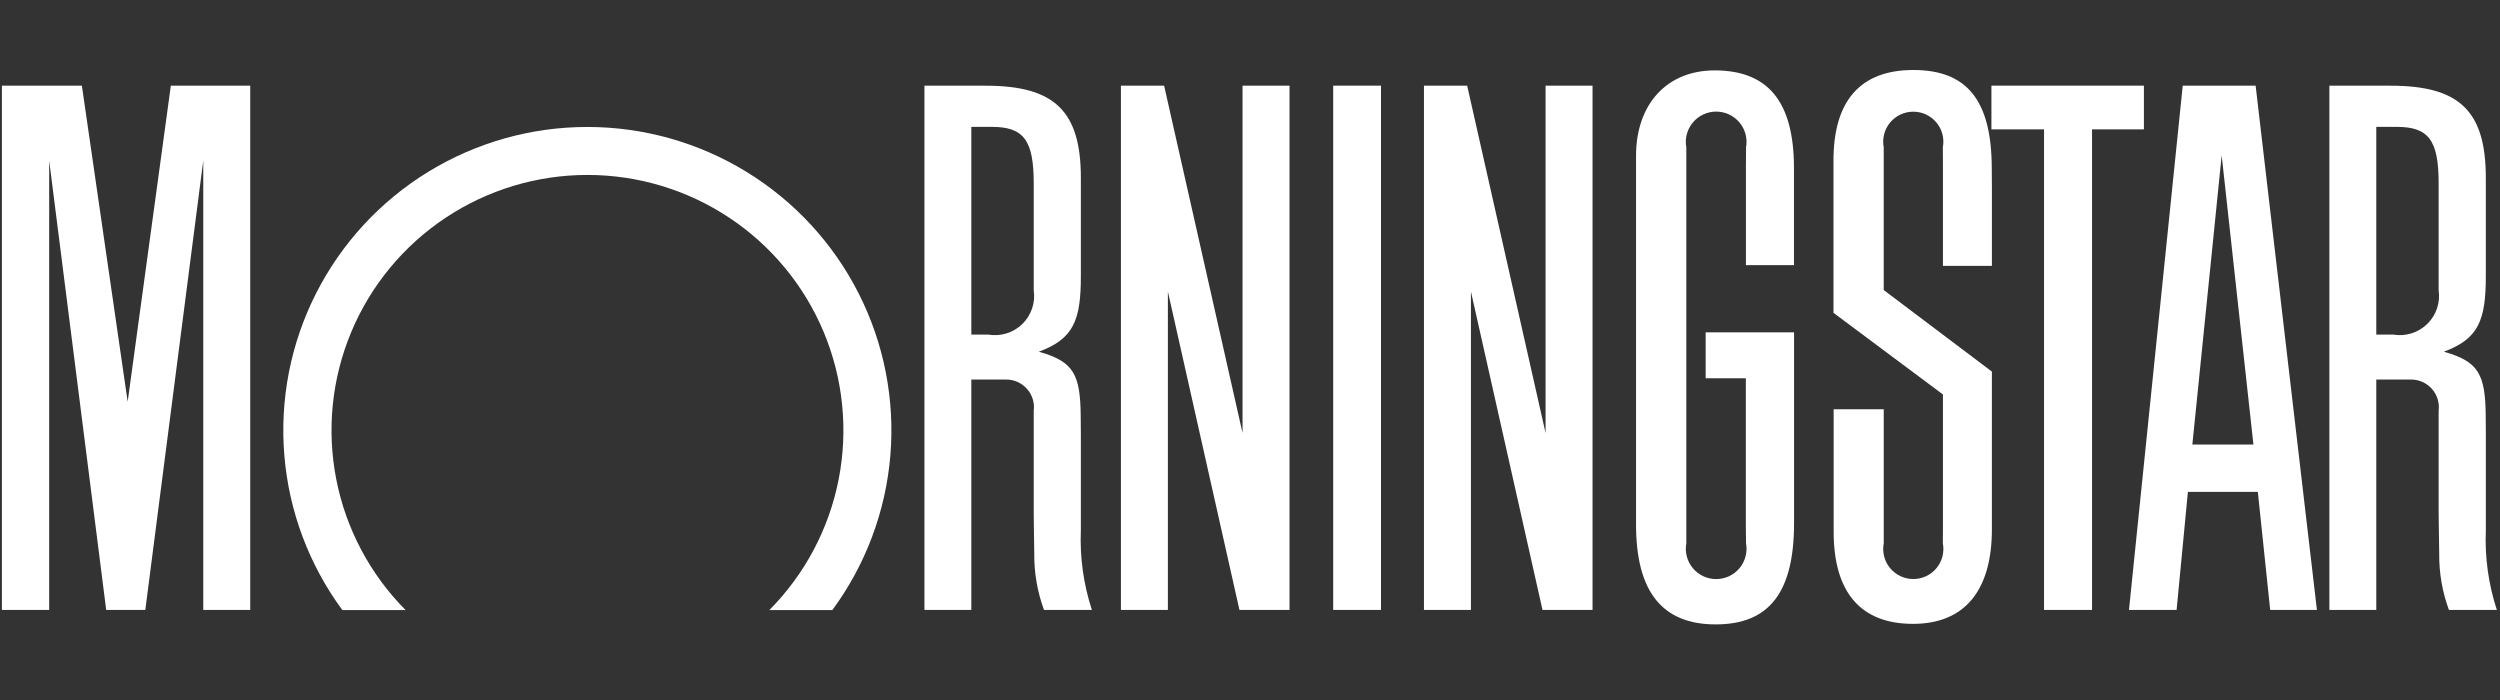
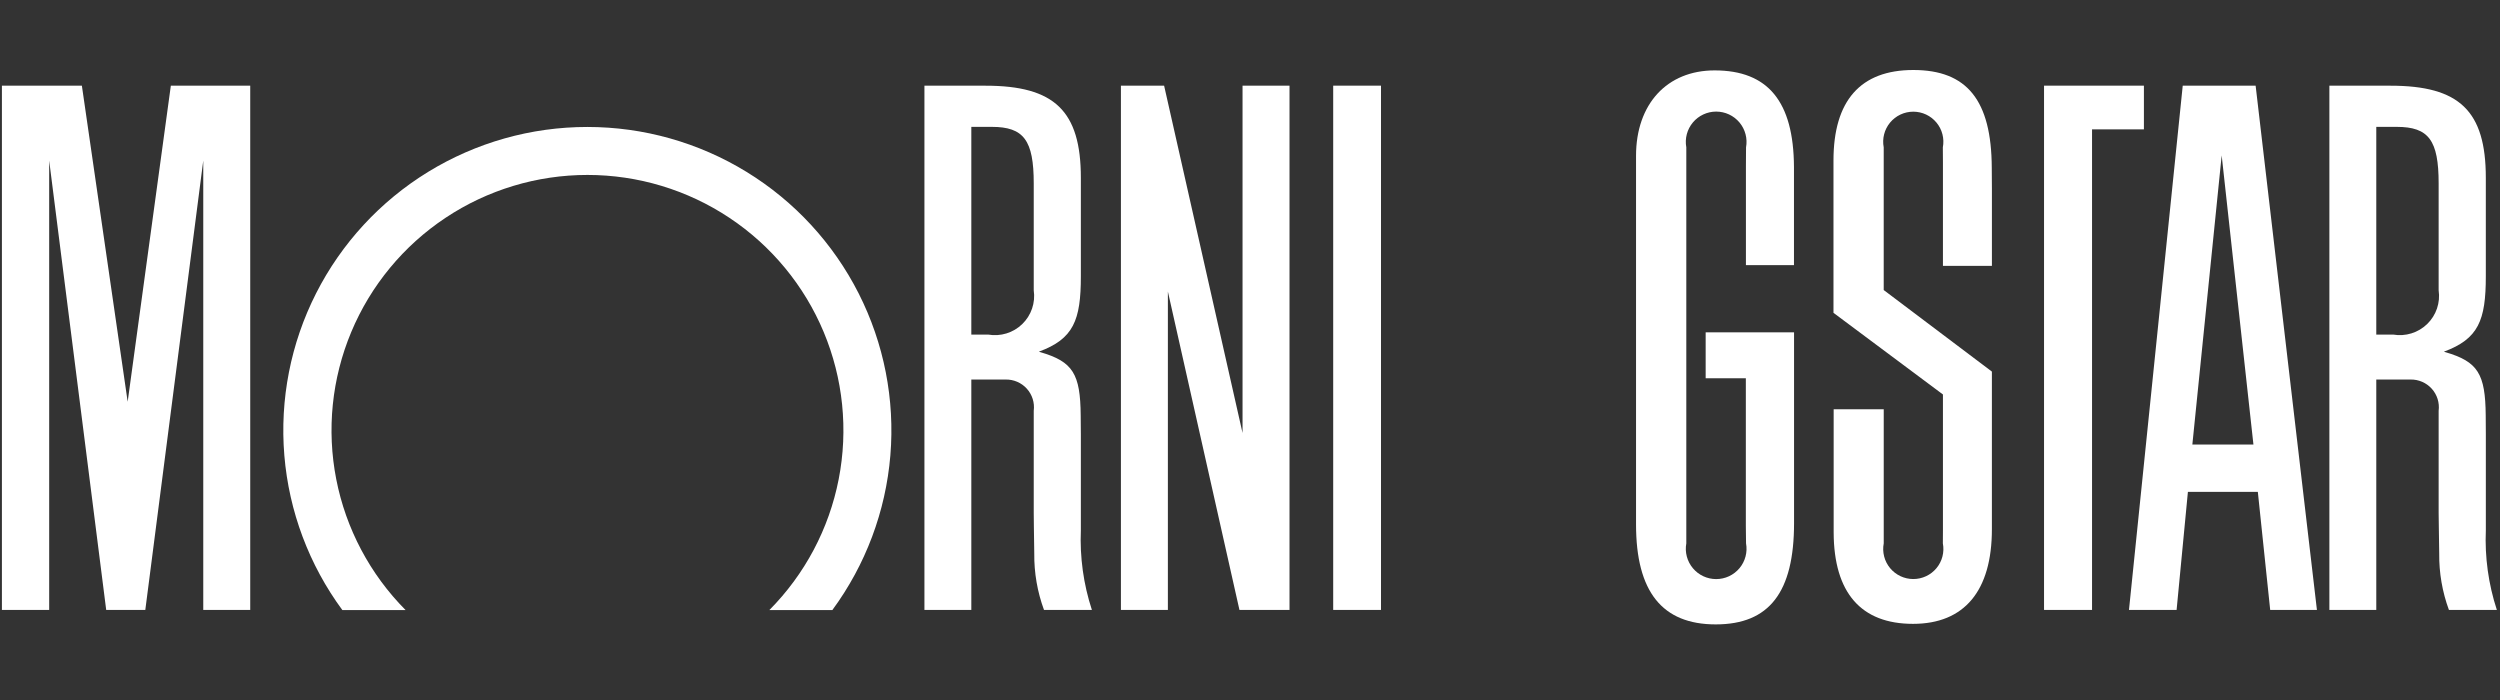
<svg xmlns="http://www.w3.org/2000/svg" width="250" height="70" viewBox="0 0 250 70" fill="none">
  <rect x="0" y="0" width="250" height="70" fill="#333333" stroke="none" />
  <path d="M138.1 8.566H133.32V60.993H138.1V8.566Z" fill="white" />
-   <path d="M199.143 8.566H214.391V12.936H209.204V60.993H204.404V12.936H199.143V8.566Z" fill="white" />
+   <path d="M199.143 8.566H214.391V12.936H209.204V60.993H204.404V12.936V8.566Z" fill="white" />
  <path d="M128.951 8.566V60.993H123.945L116.788 29.154V60.993H112.092V8.566H116.411L124.254 43.298V8.566H128.951Z" fill="white" />
  <path d="M25.023 8.566V60.993H20.326V16.055L14.531 60.993H10.62L4.918 16.055V60.993H0.191V8.566H8.187L12.767 40.173L17.084 8.566H25.023Z" fill="white" />
  <path d="M83.233 61.009C86.562 56.488 88.571 51.136 89.036 45.545C89.5 39.954 88.402 34.344 85.864 29.338C83.326 24.333 79.447 20.127 74.657 17.189C69.868 14.252 64.357 12.696 58.735 12.696C53.113 12.696 47.602 14.252 42.812 17.189C38.023 20.127 34.144 24.333 31.606 29.338C29.067 34.344 27.97 39.954 28.434 45.545C28.898 51.136 30.907 56.488 34.237 61.009H40.56C37.006 57.427 34.593 52.875 33.625 47.927C32.658 42.98 33.179 37.857 35.124 33.204C37.068 28.551 40.349 24.577 44.553 21.781C48.756 18.986 53.695 17.494 58.747 17.494C63.798 17.494 68.737 18.986 72.941 21.781C77.144 24.577 80.425 28.551 82.37 33.204C84.314 37.857 84.836 42.98 83.868 47.927C82.901 52.875 80.488 57.427 76.933 61.009H83.233Z" fill="white" />
  <path d="M231.692 60.993H227.019L225.783 49.184H218.791L217.66 60.993H212.898L218.273 8.57H225.563L231.692 60.993ZM225.343 44.45L222.168 15.542L219.236 44.45H225.347H225.343Z" fill="white" />
  <path d="M174.604 54.334C174.684 54.771 174.667 55.22 174.553 55.649C174.44 56.078 174.234 56.478 173.949 56.819C173.664 57.16 173.308 57.434 172.905 57.623C172.502 57.811 172.062 57.909 171.617 57.909C171.172 57.909 170.733 57.811 170.33 57.623C169.927 57.434 169.57 57.16 169.286 56.819C169.001 56.478 168.794 56.078 168.681 55.649C168.568 55.22 168.551 54.771 168.631 54.334V14.734C168.551 14.297 168.568 13.848 168.681 13.419C168.794 12.989 169.001 12.59 169.286 12.249C169.57 11.908 169.927 11.633 170.33 11.445C170.733 11.257 171.172 11.159 171.617 11.159C172.062 11.159 172.502 11.257 172.905 11.445C173.308 11.633 173.664 11.908 173.949 12.249C174.234 12.59 174.44 12.989 174.553 13.419C174.667 13.848 174.684 14.297 174.604 14.734L174.592 16.627V26.511H179.397V18.894V16.69C179.363 10.156 176.802 7.04 171.461 7.04C166.699 7.04 163.604 10.406 163.604 15.581V17.506V50.322V52.447C163.604 59.165 166.215 62.44 171.574 62.44C176.933 62.44 179.405 59.224 179.405 52.308V33.235H170.566V37.827H174.584V52.595L174.604 54.334Z" fill="white" />
  <path d="M194.294 53.079V39.448L183.348 31.283V16.049C183.348 10.061 186.048 7 191.334 7C196.705 7 199.147 10.037 199.177 16.769L199.191 18.858V26.588H194.294V16.221L194.284 14.736C194.367 14.302 194.353 13.854 194.243 13.426C194.133 12.997 193.93 12.598 193.647 12.258C193.365 11.917 193.011 11.642 192.61 11.454C192.209 11.266 191.771 11.168 191.328 11.168C190.885 11.168 190.447 11.266 190.046 11.454C189.645 11.642 189.291 11.917 189.008 12.258C188.726 12.598 188.522 12.997 188.412 13.426C188.302 13.854 188.288 14.302 188.371 14.736V29.004L199.189 37.159V52.922C199.189 59.084 196.439 62.385 191.302 62.385C186.098 62.385 183.391 59.274 183.366 53.263V51.19V40.929H188.373V54.336C188.29 54.77 188.304 55.218 188.414 55.646C188.524 56.074 188.728 56.473 189.01 56.814C189.293 57.155 189.647 57.429 190.048 57.618C190.449 57.806 190.887 57.904 191.33 57.904C191.773 57.904 192.211 57.806 192.612 57.618C193.013 57.429 193.367 57.155 193.649 56.814C193.932 56.473 194.135 56.074 194.245 55.646C194.355 55.218 194.369 54.77 194.286 54.336L194.294 53.079Z" fill="white" />
  <path d="M109.189 60.993H104.4C103.737 59.189 103.407 57.279 103.427 55.358L103.388 52.677L103.374 51.315V41.08C103.425 40.683 103.39 40.281 103.271 39.899C103.151 39.517 102.951 39.166 102.683 38.869C102.414 38.572 102.085 38.336 101.717 38.178C101.349 38.02 100.951 37.944 100.55 37.953H97.132V60.993H92.443V8.57H98.562C105.435 8.57 108.086 11.079 108.086 17.785V27.632C108.086 32.043 107.348 33.892 103.888 35.166C103.937 35.179 103.985 35.201 104.033 35.215C107.301 36.166 108.033 37.393 108.07 41.539L108.086 43.444V53.011C107.974 55.716 108.347 58.419 109.189 60.993ZM97.132 12.695V33.457H98.81C99.422 33.564 100.051 33.525 100.645 33.342C101.239 33.16 101.78 32.839 102.226 32.407C102.671 31.975 103.008 31.443 103.207 30.856C103.407 30.269 103.464 29.643 103.374 29.03V18.338C103.374 14.033 102.382 12.687 99.183 12.687H97.132V12.695Z" fill="white" />
  <path d="M249.686 60.993H244.892C244.229 59.189 243.9 57.279 243.922 55.358L243.882 52.677L243.864 51.316V41.08C243.915 40.684 243.88 40.281 243.761 39.899C243.642 39.518 243.441 39.167 243.173 38.87C242.905 38.573 242.576 38.337 242.208 38.179C241.841 38.021 241.443 37.944 241.043 37.953H237.628V60.993H232.938V8.57H239.059C245.932 8.57 248.582 11.079 248.582 17.785V27.632C248.582 32.043 247.842 33.892 244.39 35.166C244.436 35.179 244.483 35.201 244.535 35.215C247.801 36.166 248.535 37.393 248.572 41.539L248.584 43.444V53.011C248.47 55.716 248.843 58.419 249.686 60.993ZM237.628 12.695V33.457H239.312C239.924 33.562 240.551 33.521 241.143 33.337C241.735 33.154 242.275 32.833 242.719 32.401C243.163 31.969 243.499 31.439 243.698 30.853C243.897 30.267 243.954 29.642 243.864 29.03V18.338C243.864 14.033 242.872 12.687 239.674 12.687H237.628V12.695Z" fill="white" />
-   <path d="M159.254 8.566V60.993H154.25L147.093 29.154V60.993H142.396V8.566H146.716L154.557 43.298V8.566H159.254Z" fill="white" />
</svg>